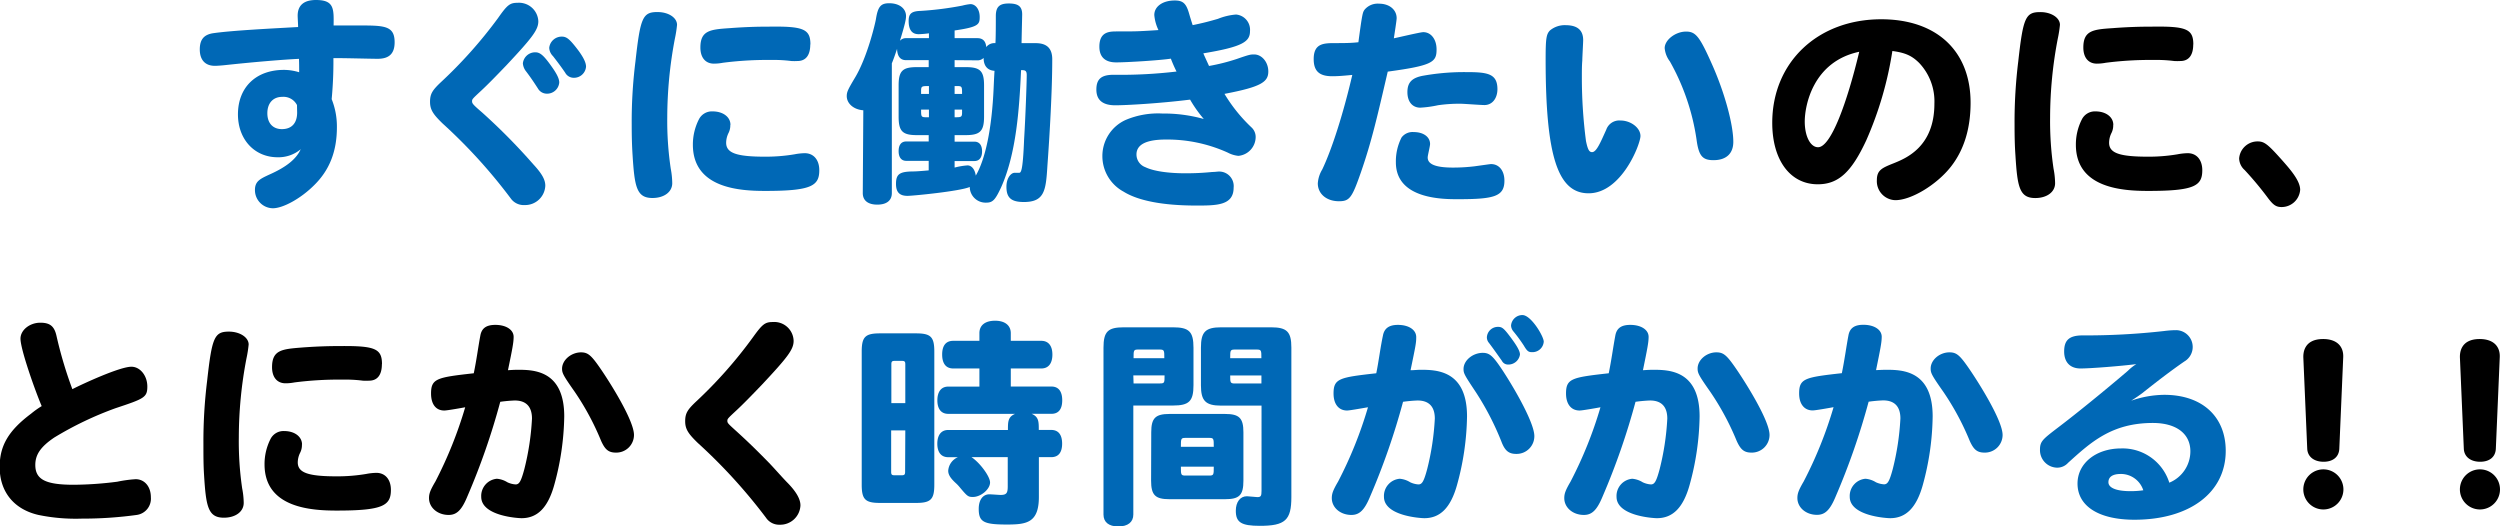
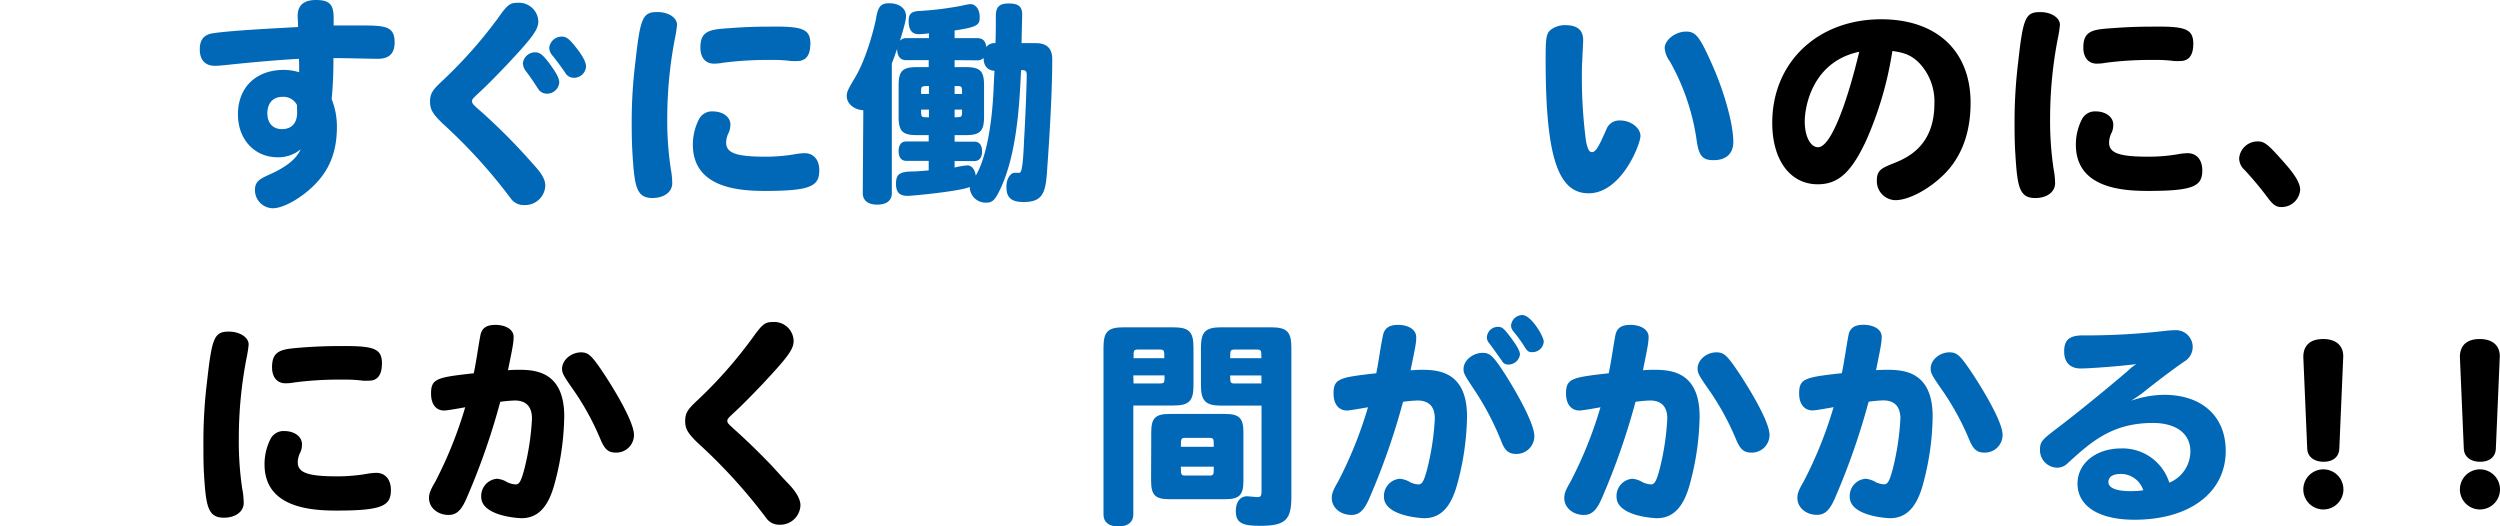
<svg xmlns="http://www.w3.org/2000/svg" viewBox="0 0 516.18 108.7">
  <defs>
    <style>.cls-1{fill:#0068b6;}</style>
  </defs>
  <g id="レイヤー_2" data-name="レイヤー 2">
    <g id="レイヤー_1-2" data-name="レイヤー 1">
      <path class="cls-1" d="M61.73,12.15c-3.78.18-9.86.72-14.94,1.26-1.13.13-2,.18-2.43.18-2,0-3.11-1.22-3.11-3.38,0-2,.81-3,2.61-3.33,3.83-.58,12.38-1,17.69-1.3,0-.54-.09-1.89-.09-2.34C61.46,1.12,62.72,0,65.24,0,69,0,68.93,1.8,68.88,5.26c3.87,0,4.86,0,5.67,0,4.91,0,6.93.13,6.93,3.46,0,2.34-1.12,3.42-3.51,3.42-1.44,0-7.83-.18-9.13-.13a82.74,82.74,0,0,1-.36,8.46,15.16,15.16,0,0,1,1.08,5.8c0,5-1.53,8.87-4.73,12C62.09,41,58.44,43,56.33,43a3.75,3.75,0,0,1-3.69-3.78c0-1.8,1.08-2.29,2.92-3.15,3.56-1.57,5.63-3.24,6.53-5.26a7.13,7.13,0,0,1-4.77,1.66c-4.77,0-8.19-3.69-8.19-8.86,0-5.58,3.73-9.18,9.49-9.18a10.85,10.85,0,0,1,3.15.49C61.77,14,61.77,13.05,61.73,12.15Zm-.41,9.54A3.14,3.14,0,0,0,58.26,20c-1.89,0-3.06,1.31-3.06,3.38s1.17,3.28,3,3.28c2,0,3.15-1.21,3.15-3.42Z" />
      <path class="cls-1" d="M111.15,4.37c0,1.75-1.12,3.28-6.61,9.13-2.16,2.25-3.87,4-5.13,5.17-1.89,1.76-1.94,1.8-1.94,2.25s.23.72,2.07,2.3a124.44,124.44,0,0,1,10.53,10.66c1.8,1.94,2.52,3.2,2.52,4.46a4.17,4.17,0,0,1-4.27,4A3.27,3.27,0,0,1,105.48,41,109.77,109.77,0,0,0,91.4,25.51c-2-1.93-2.61-2.88-2.61-4.5s.49-2.38,2.2-4A94.11,94.11,0,0,0,102.83,3.73c1.89-2.69,2.43-3.15,4-3.15A4,4,0,0,1,111.15,4.37Zm-.63,6.43c1,0,1.75.63,3.42,3,1.08,1.53,1.53,2.48,1.53,3.24a2.52,2.52,0,0,1-2.66,2.3,2.12,2.12,0,0,1-1.75-1.08c-.76-1.17-1.44-2.21-2.43-3.51a3,3,0,0,1-.67-1.67A2.55,2.55,0,0,1,110.52,10.8ZM116,7.56c1,0,1.62.49,3.46,2.92C120.56,12,121,13,121,13.77a2.49,2.49,0,0,1-2.57,2.29A2,2,0,0,1,116.69,15c-.86-1.26-1.71-2.38-2.52-3.42a2.55,2.55,0,0,1-.77-1.71A2.59,2.59,0,0,1,116,7.56Z" />
      <path class="cls-1" d="M139.79,5.13A24.67,24.67,0,0,1,139.34,8a87.47,87.47,0,0,0-1.57,16.24,67,67,0,0,0,.72,10.58,16.89,16.89,0,0,1,.31,3c0,1.8-1.66,3.06-4.09,3.06-3.29,0-3.69-2.34-4.1-8.82-.13-2-.18-3.92-.18-6.35a100,100,0,0,1,.77-13c1-9,1.48-10.22,4.5-10.22C138,2.47,139.79,3.64,139.79,5.13Zm11,20.65a3.53,3.53,0,0,1-.41,1.76,4.69,4.69,0,0,0-.45,1.93c0,2.12,2.12,2.88,8,2.88a35.87,35.87,0,0,0,6.12-.49,12,12,0,0,1,2.11-.23c1.8,0,3,1.35,3,3.51,0,3.24-1.62,4.28-11.16,4.28-5.17,0-14.94-.5-14.94-9.54a11.45,11.45,0,0,1,1.26-5.27A3,3,0,0,1,147.13,23C149.29,23,150.82,24.16,150.82,25.78Zm16.51-16.6c0,2.25-.94,3.42-2.65,3.42a11.77,11.77,0,0,1-1.26,0,28.82,28.82,0,0,0-4.14-.22,71.41,71.41,0,0,0-10,.58,9.69,9.69,0,0,1-1.85.18c-1.75,0-2.79-1.26-2.79-3.33,0-3.55,2.07-3.73,6.08-4,2.88-.22,5.44-.31,8.14-.31C165.89,5.4,167.33,6,167.33,9.18Z" />
      <path class="cls-1" d="M178.25,22.77c-2-.14-3.42-1.4-3.42-2.93,0-.85.27-1.39,1.58-3.6,2.7-4.36,4.36-11.7,4.45-12.32.41-2.57,1-3.25,2.75-3.25,2.07,0,3.46,1.08,3.46,2.66,0,.67-.22,1.71-1.26,5.09a1.65,1.65,0,0,1,1.31-.54h4.68v-1a19.54,19.54,0,0,1-2.12.18c-1.39,0-2.07-.9-2.07-2.75,0-1.52.63-2,2.48-2.06a66.91,66.91,0,0,0,8.59-1.09,10.91,10.91,0,0,1,1.67-.31c1.12,0,1.93,1.12,1.93,2.65s-.22,2.08-5.18,2.79V7.88h4.73c1.08,0,1.71.62,1.8,1.84a2.13,2.13,0,0,1,1.89-.81c.09-.68.09-4.68.09-5.58,0-1.89.72-2.61,2.66-2.61s2.78.58,2.78,2.25c0,.36-.09,3.74-.13,5.94h2.92c2.3,0,3.42,1.08,3.42,3.33,0,6.48-.54,15.7-1,22-.31,5.08-.58,7.47-4.86,7.47-2.6,0-3.6-.86-3.6-3.15,0-1.89,1-2.88,1.67-2.88l.9,0c.4,0,.81,0,1.08-6.93.27-4.23.54-11.7.54-13.27,0-1-.45-1-1.17-1-.36,8.1-1,17.28-4.14,24.25-1.21,2.57-1.71,3.11-3.06,3.11a3.27,3.27,0,0,1-3.37-2.88,1,1,0,0,1,0-.36c-2.11.9-11.79,1.84-12.87,1.84-1.66,0-2.38-.76-2.38-2.47,0-2,.72-2.52,3.37-2.57.81,0,1.89-.09,3.38-.22V33.21h-4.64c-1,0-1.57-.72-1.57-2s.54-2,1.57-2h4.64V27.9h-2.43c-3,0-3.78-.81-3.78-3.83V17.64c0-3,.81-3.78,3.78-3.78h2.43V12.42h-4.68c-1.13,0-1.8-.72-1.85-2.34-.36,1.08-.67,2-1.08,3V39.87c0,1.53-1.08,2.38-3,2.38s-3-.85-3-2.38Zm11.93-3.38h1.62V17.77c-1.44,0-1.62,0-1.62,1Zm1.62,4.82V22.63h-1.62c0,1.4,0,1.58,1,1.58Zm5.3-11.79v1.44h2.3c3,0,3.78.81,3.78,3.78v6.43c0,3-.81,3.83-3.78,3.83h-2.3v1.35h4.1c1,0,1.57.72,1.57,2s-.58,2-1.57,2h-4.1v1.35a14.44,14.44,0,0,1,2.66-.45c.85,0,1.53.81,1.71,2.11,2-3.42,3.33-9.76,3.69-18.13.09-2.07.13-2.7.18-3.51-1.44-.09-2.25-1-2.25-2.66a1.77,1.77,0,0,1-1.26.5Zm0,5.35v1.62h1.54c0-1.44,0-1.62-.95-1.62Zm1.54,4.86H197.1v1.58c1.31,0,1.54,0,1.54-.95Z" />
-       <path class="cls-1" d="M233.29,6.48c1.36,0,2.57-.05,5.9-.27a8.87,8.87,0,0,1-.86-3.11c0-1.75,1.71-3,4.23-3,1.67,0,2.34.59,2.93,2.62.22.76.45,1.52.76,2.47,2.21-.45,3.69-.85,5.22-1.3A12.59,12.59,0,0,1,255.21,3a3.16,3.16,0,0,1,2.88,3.42c0,2.16-1.44,3.24-9.63,4.59.09.27.31.72,1.17,2.61a40.81,40.81,0,0,0,5.71-1.44c2.7-.94,2.88-.94,3.6-.94,1.62,0,2.93,1.62,2.93,3.51,0,2.16-1.44,3.19-9.05,4.63a32.52,32.52,0,0,0,5.54,6.89,2.69,2.69,0,0,1,.9,2,3.93,3.93,0,0,1-3.56,3.91,5.88,5.88,0,0,1-2.2-.67,30.32,30.32,0,0,0-12.78-2.7q-6.08,0-6.07,3.1a2.79,2.79,0,0,0,1.84,2.61c1.66.81,4.68,1.26,8.28,1.26a54.77,54.77,0,0,0,5.53-.27c.54,0,1.08-.09,1.35-.09a3,3,0,0,1,3.06,3.33c0,3.69-3.55,3.69-7.74,3.69-6.88,0-12-1-15-2.88a8.33,8.33,0,0,1-4.36-7.29,8.17,8.17,0,0,1,4.82-7.51A17.2,17.2,0,0,1,240,23.44a30.46,30.46,0,0,1,8.55,1.13,26.57,26.57,0,0,1-2.83-4c-6.52.81-13.32,1.17-15.44,1.17-2.6,0-3.91-1.08-3.91-3.24s1-3.06,3.55-3.06a98.37,98.37,0,0,0,13-.67,27.48,27.48,0,0,1-1.17-2.66c-2.29.36-9.13.77-11.2.77-.81,0-3.56,0-3.56-3.24s2.25-3.15,3.83-3.15Z" />
-       <path class="cls-1" d="M281,35.55c-1.85,5.31-2.34,6-4.55,6-2.56,0-4.36-1.53-4.36-3.69A6.36,6.36,0,0,1,273,35c2-4.18,4.36-11.56,6.21-19.53-1.49.14-2.79.27-4.14.27-2.7,0-3.83-1.08-3.83-3.55,0-3.29,2.12-3.29,4.55-3.29,1.53,0,3.15,0,4.68-.18.81-6.07.9-6.16,1.26-6.7a3.53,3.53,0,0,1,3-1.26c2.16,0,3.64,1.26,3.64,3,0,.45-.45,3.29-.58,4.15.94-.19,5.49-1.27,6.07-1.27,1.62,0,2.75,1.49,2.75,3.56,0,2.61-.77,3.33-10.08,4.59C284.35,24.16,283.23,29.11,281,35.55Zm19-.95a36.63,36.63,0,0,0,4.5-.27c2.88-.4,3.19-.45,3.37-.45,1.67,0,2.75,1.4,2.75,3.42,0,3.29-2.16,3.83-9.63,3.83-3.06,0-12.78,0-12.78-7.61a10.82,10.82,0,0,1,1.17-5.13,2.83,2.83,0,0,1,2.52-1.12c2,0,3.37,1,3.37,2.47,0,.45-.49,2.34-.49,2.75C294.75,33.93,296.46,34.6,300,34.6Zm6.52-12.91c-.81,0-4.27-.27-4.95-.27a30.53,30.53,0,0,0-4.68.31,22.67,22.67,0,0,1-3.64.5c-1.62,0-2.66-1.22-2.66-3.2s.9-3,3.38-3.42a48,48,0,0,1,8.91-.72c4.36,0,6.3.36,6.3,3.56C309.15,20.38,308.07,21.69,306.49,21.69Z" />
      <path class="cls-1" d="M326.88,8.28c0,.54-.18,3.6-.18,4.23-.09,1-.09,2.2-.09,3.51a101.1,101.1,0,0,0,.85,13.09c.36,1.71.63,2.3,1.26,2.3.9,0,1.71-1.94,2.93-4.64a2.85,2.85,0,0,1,2.92-1.89c2.16,0,4.14,1.53,4.14,3.2S334.8,39.91,328,39.91c-6.39,0-8.87-7.74-8.87-27.63,0-4.36.14-5.22.9-6a4.78,4.78,0,0,1,3.29-1.08C325.71,5.22,326.88,6.25,326.88,8.28Zm26.5,4.77c2.66,5.89,4.5,12.6,4.5,16.24,0,2.43-1.48,3.78-4.09,3.78-2.3,0-3.06-.9-3.51-4.32a46.53,46.53,0,0,0-5.49-16.06,5.3,5.3,0,0,1-1.08-2.75c0-1.71,2.25-3.42,4.41-3.42C350.1,6.52,350.91,7.51,353.38,13.05Z" />
      <path d="M385.32,29c-3.06,6.57-5.76,9.05-10,9.05-5.71,0-9.4-5-9.4-12.69,0-12.47,9.36-21.38,22.5-21.38,11.43,0,18.45,6.53,18.45,17.24,0,5.31-1.35,9.72-4.05,13.18-2.93,3.74-8.19,6.93-11.48,6.93a3.92,3.92,0,0,1-3.82-4.14c0-2.07,1.08-2.52,3.42-3.46,2.7-1.08,8.46-3.47,8.46-12.33A11.54,11.54,0,0,0,396.26,13c-1.49-1.48-2.84-2.11-5.54-2.47A73.15,73.15,0,0,1,385.32,29Zm-12.69-3.91c0,3.06,1.17,5.31,2.75,5.31,2.65,0,6-9.23,8.5-19.71C374.39,12.69,372.63,21.69,372.63,25.11Z" />
      <path d="M425.32,5.13A24.67,24.67,0,0,1,424.87,8a86.65,86.65,0,0,0-1.58,16.24A67,67,0,0,0,424,34.83a16.38,16.38,0,0,1,.32,3c0,1.8-1.67,3.06-4.1,3.06-3.28,0-3.69-2.34-4.09-8.82-.14-2-.18-3.92-.18-6.35a101.77,101.77,0,0,1,.76-13c1-9,1.49-10.22,4.5-10.22C423.47,2.47,425.32,3.64,425.32,5.13Zm11,20.65a3.51,3.51,0,0,1-.4,1.76,4.53,4.53,0,0,0-.45,1.93c0,2.12,2.11,2.88,8,2.88a35.71,35.71,0,0,0,6.12-.49,12.1,12.1,0,0,1,2.12-.23c1.8,0,3,1.35,3,3.51,0,3.24-1.62,4.28-11.16,4.28-5.18,0-14.94-.5-14.94-9.54a11.33,11.33,0,0,1,1.26-5.27A3,3,0,0,1,432.65,23C434.81,23,436.34,24.16,436.34,25.78Zm16.52-16.6c0,2.25-.95,3.42-2.66,3.42a11.86,11.86,0,0,1-1.26,0,28.75,28.75,0,0,0-4.14-.22,71.5,71.5,0,0,0-10,.58,9.67,9.67,0,0,1-1.84.18c-1.76,0-2.79-1.26-2.79-3.33,0-3.55,2.07-3.73,6.07-4,2.88-.22,5.45-.31,8.15-.31C451.42,5.4,452.86,6,452.86,9.18Z" />
      <path d="M471.23,33.12c1.62,1.84,3.69,4.18,3.69,6.07a3.84,3.84,0,0,1-3.82,3.56c-1.13,0-1.71-.41-2.75-1.76a68.42,68.42,0,0,0-4.9-5.89,3.32,3.32,0,0,1-1.13-2.39,3.81,3.81,0,0,1,3.83-3.51C467.54,29.2,468.26,29.79,471.23,33.12Z" />
-       <path d="M4.23,69.92c0-1.76,1.89-3.29,4.09-3.29,2,0,2.88.72,3.33,2.66a86,86,0,0,0,3.29,11.06c2.29-1.17,9.81-4.63,12.19-4.63,1.8,0,3.29,1.84,3.29,4.09s-.68,2.52-6.53,4.46A70,70,0,0,0,11.2,90.34C8.41,92.23,7.29,93.85,7.29,96c0,3,2.11,4.09,7.92,4.09a73.05,73.05,0,0,0,9-.63A27,27,0,0,1,28,98.94c1.85,0,3.15,1.53,3.15,3.73a3.39,3.39,0,0,1-2.92,3.65,81.21,81.21,0,0,1-11.3.76,38,38,0,0,1-9-.76c-5.09-1.17-8-4.82-8-9.9,0-4.41,1.84-7.52,6.48-11a18.53,18.53,0,0,1,2.2-1.57C7.38,81,4.23,72.21,4.23,69.92Z" />
      <path d="M51.34,71.13A24.67,24.67,0,0,1,50.89,74a86.65,86.65,0,0,0-1.58,16.24A67,67,0,0,0,50,100.83a16.38,16.38,0,0,1,.32,3c0,1.8-1.67,3.06-4.1,3.06-3.28,0-3.69-2.34-4.09-8.82C42,96,42,94.12,42,91.69a101.77,101.77,0,0,1,.76-13c1-9,1.49-10.22,4.5-10.22C49.49,68.47,51.34,69.64,51.34,71.13Zm11,20.65a3.51,3.51,0,0,1-.4,1.76,4.56,4.56,0,0,0-.46,1.93c0,2.12,2.12,2.88,8,2.88a35.87,35.87,0,0,0,6.12-.49,12,12,0,0,1,2.11-.23c1.8,0,3,1.35,3,3.51,0,3.24-1.62,4.28-11.16,4.28-5.17,0-14.93-.5-14.93-9.54a11.45,11.45,0,0,1,1.25-5.27A3,3,0,0,1,58.67,89C60.83,89,62.36,90.16,62.36,91.78Zm16.51-16.6c0,2.25-.94,3.42-2.65,3.42a11.77,11.77,0,0,1-1.26,0,28.82,28.82,0,0,0-4.14-.22,71.41,71.41,0,0,0-10,.58,9.67,9.67,0,0,1-1.84.18c-1.76,0-2.79-1.26-2.79-3.33,0-3.55,2.07-3.73,6.07-4.05,2.88-.22,5.44-.31,8.15-.31C77.43,71.4,78.87,72,78.87,75.18Z" />
      <path d="M106.92,76.35c3.32,0,9.58.13,9.58,9.63a55.63,55.63,0,0,1-2.07,14.17c-1.31,4.68-3.47,6.84-6.75,6.84-.72,0-8.32-.45-8.32-4.41a3.56,3.56,0,0,1,3.23-3.73,4.81,4.81,0,0,1,2.16.72,4.63,4.63,0,0,0,1.71.45c.77,0,1.13-.68,1.8-3.15a53.56,53.56,0,0,0,1.58-10.44c0-2.48-1.22-3.74-3.55-3.74a29.23,29.23,0,0,0-3,.27,142.39,142.39,0,0,1-6.79,19.53c-1.17,2.84-2.2,3.83-3.87,3.83-2.29,0-4.05-1.53-4.05-3.47,0-.94.27-1.66,1.31-3.42a85.87,85.87,0,0,0,6.16-15.34c-.72.13-3.69.67-4.32.67C90,84.76,89,83.46,89,81.25c0-3.1,1.22-3.33,8.82-4.18.59-2.84.9-5.36,1.35-7.74.27-1.58,1.26-2.25,3.11-2.25,2.2,0,3.77,1,3.77,2.47,0,1.17-.26,2.48-1.17,6.89C105.56,76.39,106.24,76.35,106.92,76.35Zm13-3.6c1.49,0,2.16.58,4.19,3.55s6.79,10.58,6.79,13.5a3.65,3.65,0,0,1-3.73,3.65c-1.53,0-2.25-.63-3.06-2.43a54.81,54.81,0,0,0-5.45-10.13c-2.43-3.46-2.61-3.87-2.61-4.81C116.09,74.32,117.94,72.75,120,72.75Z" />
      <path d="M163.86,70.37c0,1.75-1.12,3.28-6.61,9.13-2.16,2.25-3.87,4-5.13,5.17-1.89,1.76-1.94,1.8-1.94,2.25s.23.63,2.07,2.3c2.61,2.38,4.37,4.14,6,5.8,1.4,1.4,2.75,3,4.19,4.5,2,2,2.83,3.56,2.83,4.82a4.17,4.17,0,0,1-4.27,4,3.27,3.27,0,0,1-2.84-1.44,111.3,111.3,0,0,0-14.08-15.44c-2-1.93-2.61-2.88-2.61-4.5s.49-2.38,2.2-4a91.9,91.9,0,0,0,11.79-13.32c1.94-2.69,2.48-3.15,4.1-3.15A4,4,0,0,1,163.86,70.37Z" />
-       <path class="cls-1" d="M177.92,72.61c0-3.06.72-3.78,3.78-3.78h7.42c3.07,0,3.79.72,3.79,3.78v27.45c0,3.06-.72,3.78-3.79,3.78H181.7c-3.06,0-3.78-.72-3.78-3.78Zm9,10.62v-8c0-.58-.14-.72-.72-.72h-1.44c-.59,0-.72.14-.72.72v8Zm0,5.63H184v8.55c0,.58.13.72.72.72h1.44c.58,0,.72-.14.72-.72Zm13.67,5.53c1.76,1.17,3.83,4,3.83,5.22,0,1.4-1.89,3-3.55,3-1,0-1.17-.18-2.66-1.94a8,8,0,0,0-.95-1c-1.07-1-1.48-1.71-1.48-2.48a3.28,3.28,0,0,1,2-2.79h-2c-1.44,0-2.25-1-2.25-2.79s.81-2.83,2.25-2.83h12.33c0-1.71,0-2.7,1.48-3.33H195.79c-1.45,0-2.25-1-2.25-2.79s.8-2.84,2.25-2.84h6.43V76.08h-5.4c-1.49,0-2.29-1-2.29-2.88s.8-2.83,2.29-2.83h5.4V68.79c0-1.62,1.17-2.57,3.24-2.57s3.24,1,3.24,2.57v1.58H215c1.44,0,2.29,1,2.29,2.83s-.81,2.88-2.29,2.88h-6.3v3.73h8.41c1.44,0,2.21,1,2.21,2.84s-.77,2.79-2.21,2.79H213c1.48.63,1.48,1.62,1.48,3.33h2.57c1.48,0,2.25,1,2.25,2.83s-.77,2.79-2.25,2.79H214.5v8.19c0,5.36-2.52,5.72-6.61,5.72-4.81,0-5.81-.54-5.81-3.24,0-1.85.86-3,2.21-3,.36,0,2,.13,2.29.13,1.22,0,1.49-.36,1.49-1.75V94.39Z" />
      <path class="cls-1" d="M234,83.73v22.5c0,1.57-1.12,2.47-3.1,2.47s-3.06-.9-3.06-2.47V71.8c0-3.33.9-4.22,4.18-4.22h10.17c3.33,0,4.23.89,4.23,4.22v7.74c0,3.29-.9,4.19-4.23,4.19ZM235,72.17c-.95,0-.95.17-.95,1.79h6.35c0-1.62,0-1.79-1-1.79Zm-.95,7h5.4c1,0,1-.13,1-1.66H234Zm3.65,10.08c0-2.92.85-3.78,3.78-3.78h11.47c2.93,0,3.78.86,3.78,3.78v10c0,3-.85,3.82-3.78,3.82H241.45c-2.93,0-3.78-.85-3.78-3.82Zm12.91,3c0-1.66,0-1.84-.94-1.84h-4.91c-.94,0-.94.18-.94,1.84Zm-.94,5.94c.94,0,.94-.18.94-1.84h-6.79c0,1.66,0,1.84.94,1.84Zm10.8-14.44h-8.33c-3.24,0-4.18-1-4.18-4.19V71.76c0-3.24.94-4.18,4.18-4.18h10.31c3.28,0,4.18.94,4.18,4.18v30.87c0,4.77-1.26,5.94-6.52,5.94-3.83,0-4.95-.72-4.95-3.11,0-1.8.9-3,2.29-3,.32,0,1.85.18,2.16.18.72,0,.86-.23.86-1.31ZM255,72.17c-1,0-1,.17-1,1.79h6.44c0-1.62,0-1.79-1-1.79Zm5.45,7V77.52H254c0,1.48,0,1.66,1,1.66Z" />
      <path class="cls-1" d="M285.53,69.33c.27-1.53,1.26-2.25,3.1-2.25,2.21,0,3.78,1,3.78,2.52,0,1.17-.09,1.66-1.17,6.84.72,0,1.4-.09,2.07-.09,3.33,0,9.59.13,9.59,9.63a55.63,55.63,0,0,1-2.07,14.17c-1.31,4.68-3.47,6.84-6.75,6.84-.72,0-8.33-.45-8.33-4.41A3.56,3.56,0,0,1,289,98.85a4.81,4.81,0,0,1,2.16.72,4.63,4.63,0,0,0,1.71.45c.77,0,1.13-.68,1.8-3.15a53.56,53.56,0,0,0,1.58-10.44c0-2.48-1.22-3.74-3.56-3.74a29.32,29.32,0,0,0-3,.27,143.74,143.74,0,0,1-6.79,19.53c-1.17,2.84-2.21,3.83-3.87,3.83-2.3,0-4.05-1.53-4.05-3.47,0-.94.27-1.66,1.3-3.42a85,85,0,0,0,6.17-15.34c-.59.09-3.74.67-4.32.67-1.71,0-2.79-1.3-2.79-3.51,0-3.1,1.21-3.33,8.82-4.18C284.67,74.59,285,71.8,285.53,69.33Zm24.75,7.2c2.79,4.27,6.52,10.93,6.52,13.5a3.66,3.66,0,0,1-3.73,3.69c-1.53,0-2.34-.63-3.06-2.52A57.9,57.9,0,0,0,304.74,81c-2.43-3.65-2.56-3.92-2.56-4.82,0-1.75,1.89-3.33,4-3.33C307.58,72.88,308.25,73.47,310.28,76.53Zm1.35-7.24c1.57,2.06,2.2,3.19,2.2,3.91a2.42,2.42,0,0,1-2.47,2.07,1.41,1.41,0,0,1-1.26-.77c-.86-1.21-1.67-2.38-2.66-3.69A1.74,1.74,0,0,1,307,69.6a2.28,2.28,0,0,1,2.34-2.11C310.1,67.49,310.5,67.8,311.63,69.29Zm2.7-4.24c1.8,0,4.41,4.41,4.41,5.49a2.33,2.33,0,0,1-2.43,2.17c-.72,0-1-.19-1.71-1.4a31.18,31.18,0,0,0-2.12-2.88,2,2,0,0,1-.49-1.22A2.36,2.36,0,0,1,314.33,65.05Z" />
      <path class="cls-1" d="M341.33,76.35c3.33,0,9.59.13,9.59,9.63a55.63,55.63,0,0,1-2.07,14.17c-1.31,4.68-3.47,6.84-6.75,6.84-.72,0-8.33-.45-8.33-4.41A3.56,3.56,0,0,1,337,98.85a4.81,4.81,0,0,1,2.16.72,4.63,4.63,0,0,0,1.71.45c.77,0,1.13-.68,1.8-3.15a53.56,53.56,0,0,0,1.58-10.44c0-2.48-1.22-3.74-3.56-3.74a29.32,29.32,0,0,0-3,.27,143.74,143.74,0,0,1-6.79,19.53c-1.17,2.84-2.21,3.83-3.87,3.83-2.3,0-4.05-1.53-4.05-3.47,0-.94.27-1.66,1.3-3.42a85,85,0,0,0,6.17-15.34c-.72.13-3.69.67-4.32.67-1.71,0-2.79-1.3-2.79-3.51,0-3.1,1.21-3.33,8.82-4.18.58-2.84.9-5.36,1.35-7.74.27-1.58,1.26-2.25,3.1-2.25,2.21,0,3.78,1,3.78,2.47,0,1.17-.27,2.48-1.17,6.89C340,76.39,340.66,76.35,341.33,76.35Zm13.05-3.6c1.49,0,2.16.58,4.19,3.55s6.79,10.58,6.79,13.5a3.65,3.65,0,0,1-3.73,3.65c-1.53,0-2.25-.63-3.06-2.43a54.81,54.81,0,0,0-5.45-10.13c-2.43-3.46-2.61-3.87-2.61-4.81C350.51,74.32,352.36,72.75,354.38,72.75Z" />
      <path class="cls-1" d="M389.45,76.35c3.33,0,9.59.13,9.59,9.63A55.63,55.63,0,0,1,397,100.15c-1.31,4.68-3.47,6.84-6.75,6.84-.72,0-8.33-.45-8.33-4.41a3.56,3.56,0,0,1,3.24-3.73,4.81,4.81,0,0,1,2.16.72A4.63,4.63,0,0,0,389,100c.77,0,1.13-.68,1.8-3.15a53.56,53.56,0,0,0,1.58-10.44c0-2.48-1.22-3.74-3.56-3.74a29.32,29.32,0,0,0-3,.27,143.74,143.74,0,0,1-6.79,19.53c-1.17,2.84-2.21,3.83-3.87,3.83-2.3,0-4.05-1.53-4.05-3.47,0-.94.27-1.66,1.3-3.42a85,85,0,0,0,6.17-15.34c-.72.13-3.69.67-4.32.67-1.71,0-2.79-1.3-2.79-3.51,0-3.1,1.21-3.33,8.82-4.18.58-2.84.9-5.36,1.35-7.74.27-1.58,1.26-2.25,3.1-2.25,2.21,0,3.78,1,3.78,2.47,0,1.17-.27,2.48-1.17,6.89C388.1,76.39,388.78,76.35,389.45,76.35Zm13.05-3.6c1.49,0,2.16.58,4.19,3.55s6.79,10.58,6.79,13.5a3.65,3.65,0,0,1-3.73,3.65c-1.53,0-2.25-.63-3.06-2.43a54.81,54.81,0,0,0-5.45-10.13c-2.43-3.46-2.61-3.87-2.61-4.81C398.63,74.32,400.48,72.75,402.5,72.75Z" />
      <path class="cls-1" d="M452.25,93.18c0-3.65-2.93-5.85-7.74-5.85-8.51,0-12.83,4-17.51,8.23a3,3,0,0,1-2.29,1,3.61,3.61,0,0,1-3.51-3.69c0-1.71.49-2.12,3.6-4.5,5.71-4.32,13.5-10.89,14.58-11.84a9.58,9.58,0,0,1,1.71-1.35c-3.24.41-9.45.9-11.52.9s-3.38-1.21-3.38-3.51,1-3.28,3.69-3.32a143.71,143.71,0,0,0,17-.91,19.38,19.38,0,0,1,2.52-.17A3.47,3.47,0,0,1,451,74.64c-3,2.07-5.89,4.32-8.73,6.57-.54.4-1.12.81-2.25,1.53a21.19,21.19,0,0,1,6.84-1.22c7.79,0,12.69,4.46,12.69,11.57,0,8.59-7.42,14.22-18.85,14.22-7.34,0-11.75-2.79-11.75-7.47,0-4.19,3.83-7.25,9-7.25a10.1,10.1,0,0,1,9.95,7.07A7,7,0,0,0,452.25,93.18Zm-14.36,4.68c-1.66,0-2.56.58-2.56,1.71s1.57,1.84,4.54,1.84a18.19,18.19,0,0,0,2.66-.18A4.86,4.86,0,0,0,437.89,97.86Z" />
      <path d="M483,92.68c-.09,1.67-1.31,2.66-3.24,2.66s-3.29-1-3.38-2.66l-.81-18.94c0-.68,0-3.74,4.1-3.74,2.7,0,4.23,1.4,4.14,3.74Zm.85,8.37a4.14,4.14,0,1,1-8.28,0,4.14,4.14,0,1,1,8.28,0Z" />
      <path d="M515.32,92.68c-.09,1.67-1.3,2.66-3.24,2.66s-3.28-1-3.37-2.66l-.81-18.94c0-.68,0-3.74,4.09-3.74,2.7,0,4.23,1.4,4.14,3.74Zm.86,8.37a4.14,4.14,0,1,1-8.28,0,4.14,4.14,0,1,1,8.28,0Z" />
    </g>
  </g>
</svg>